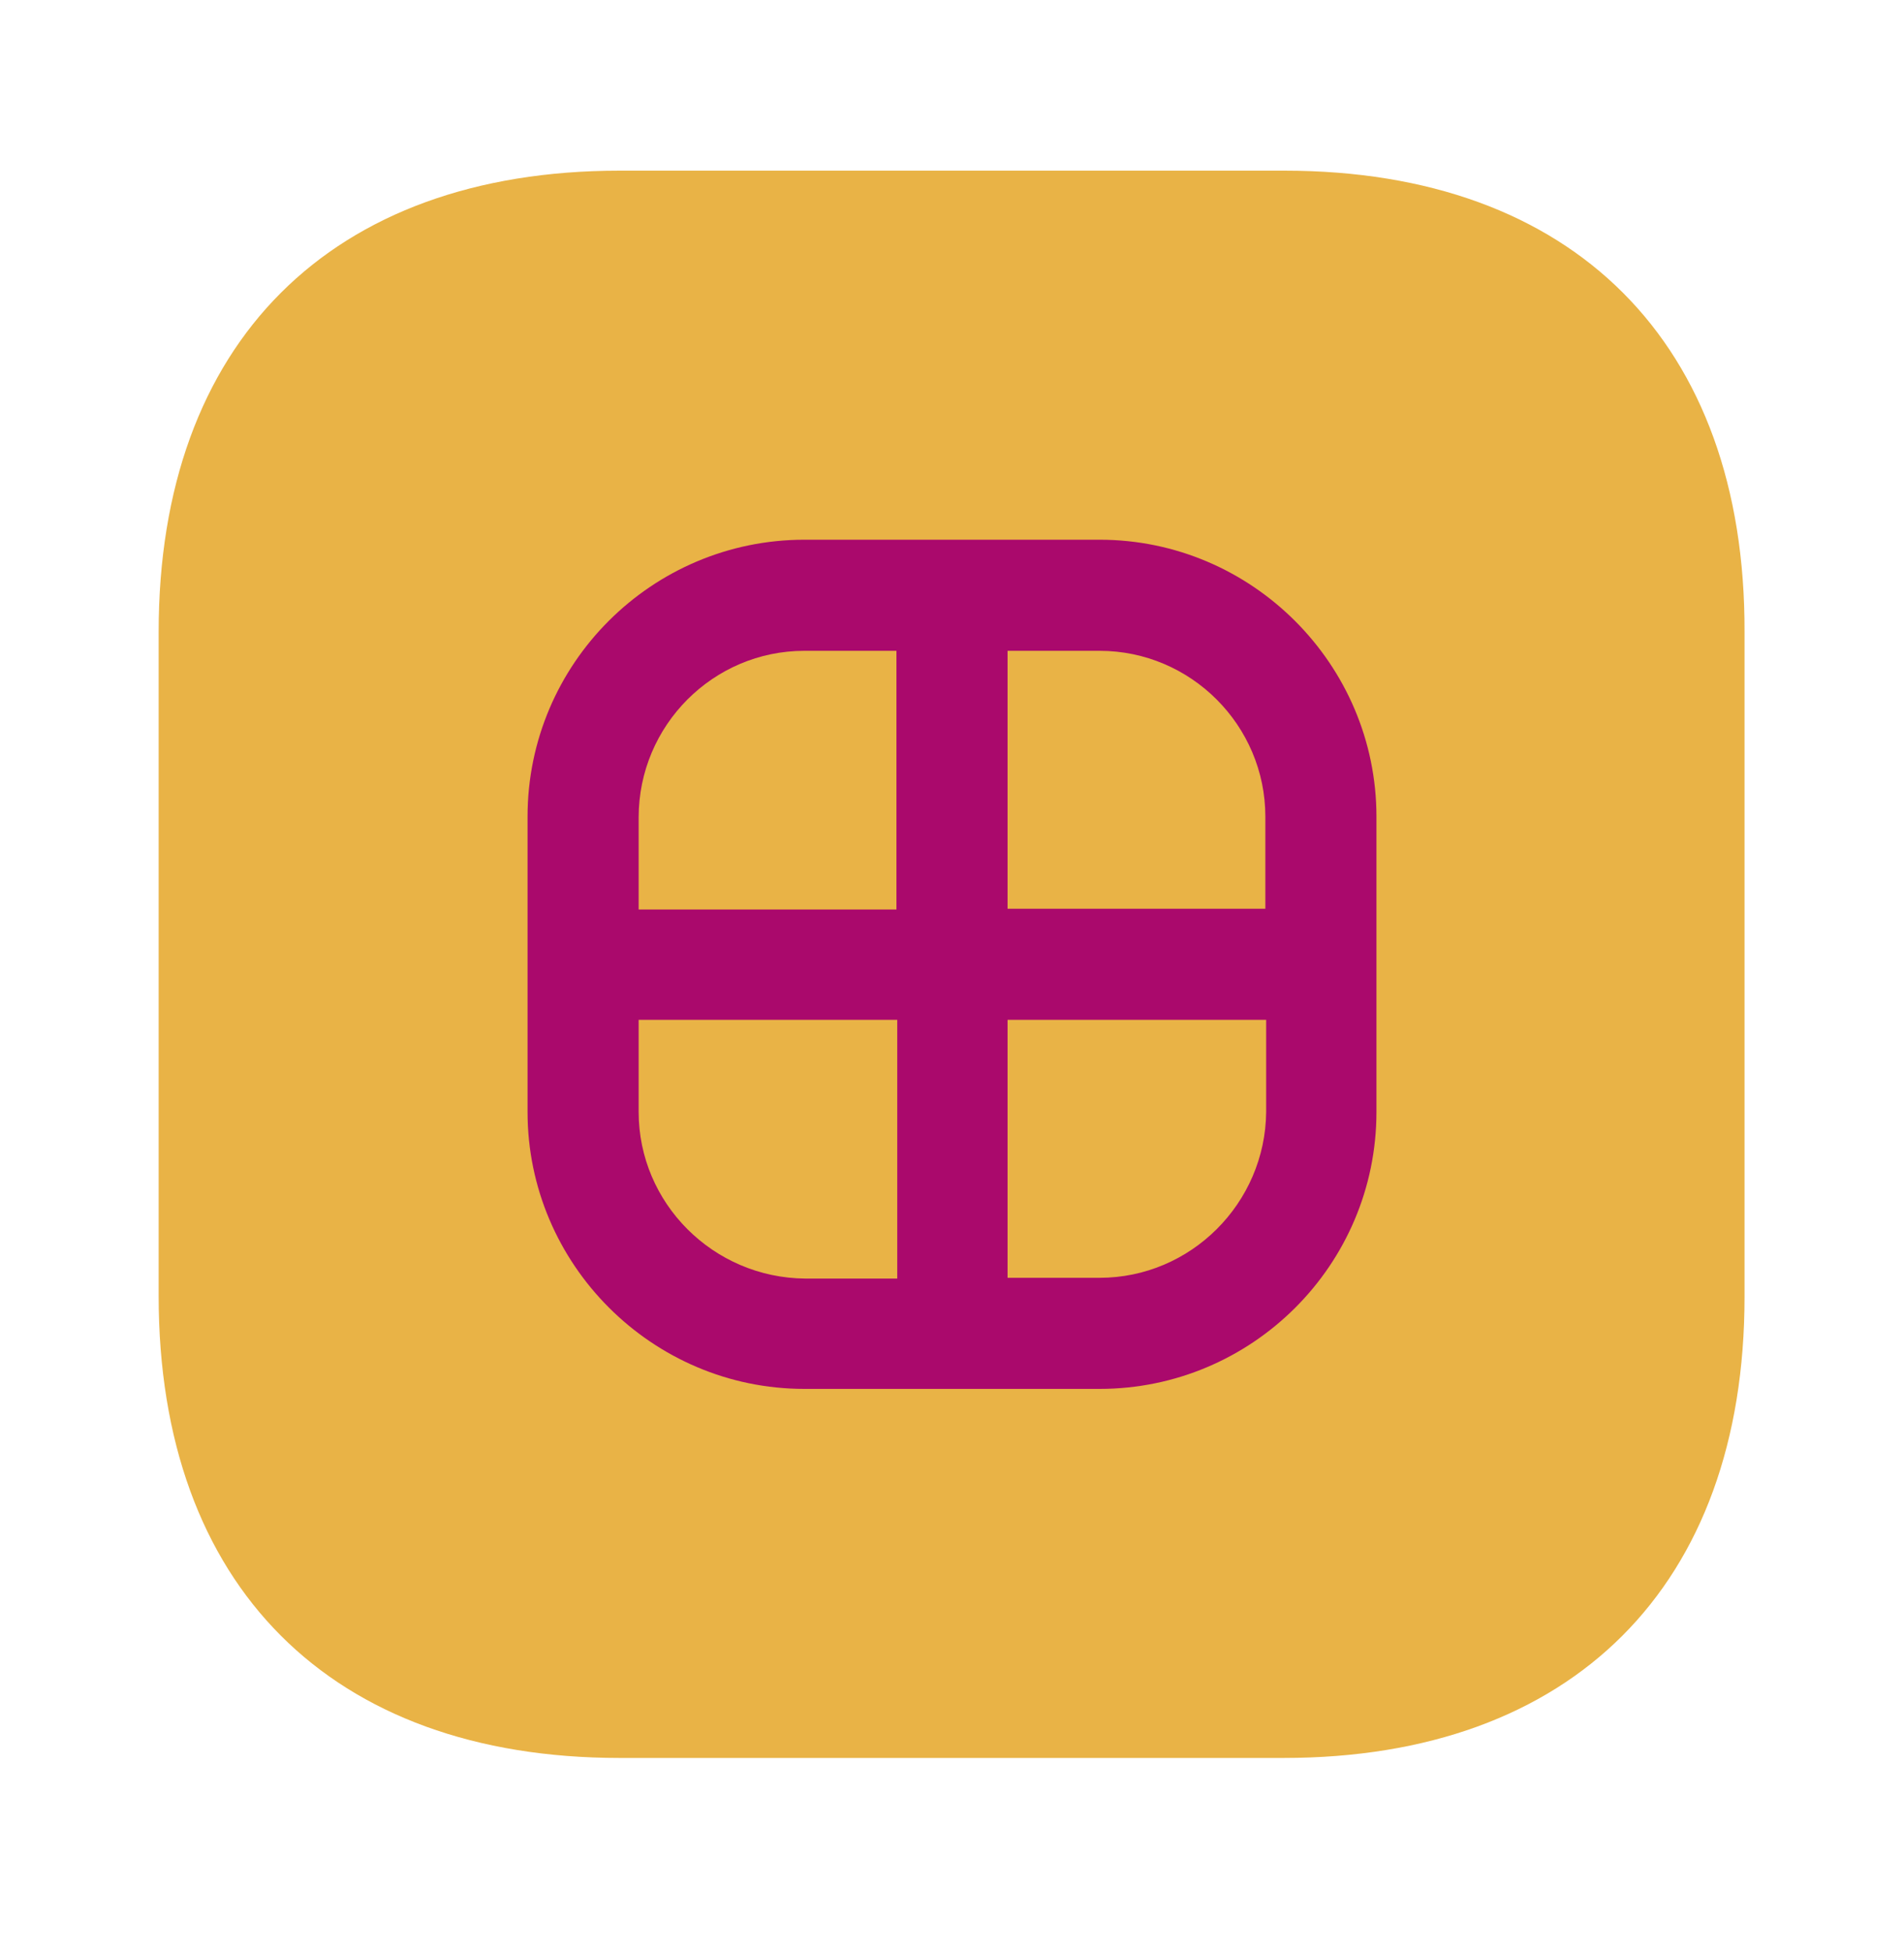
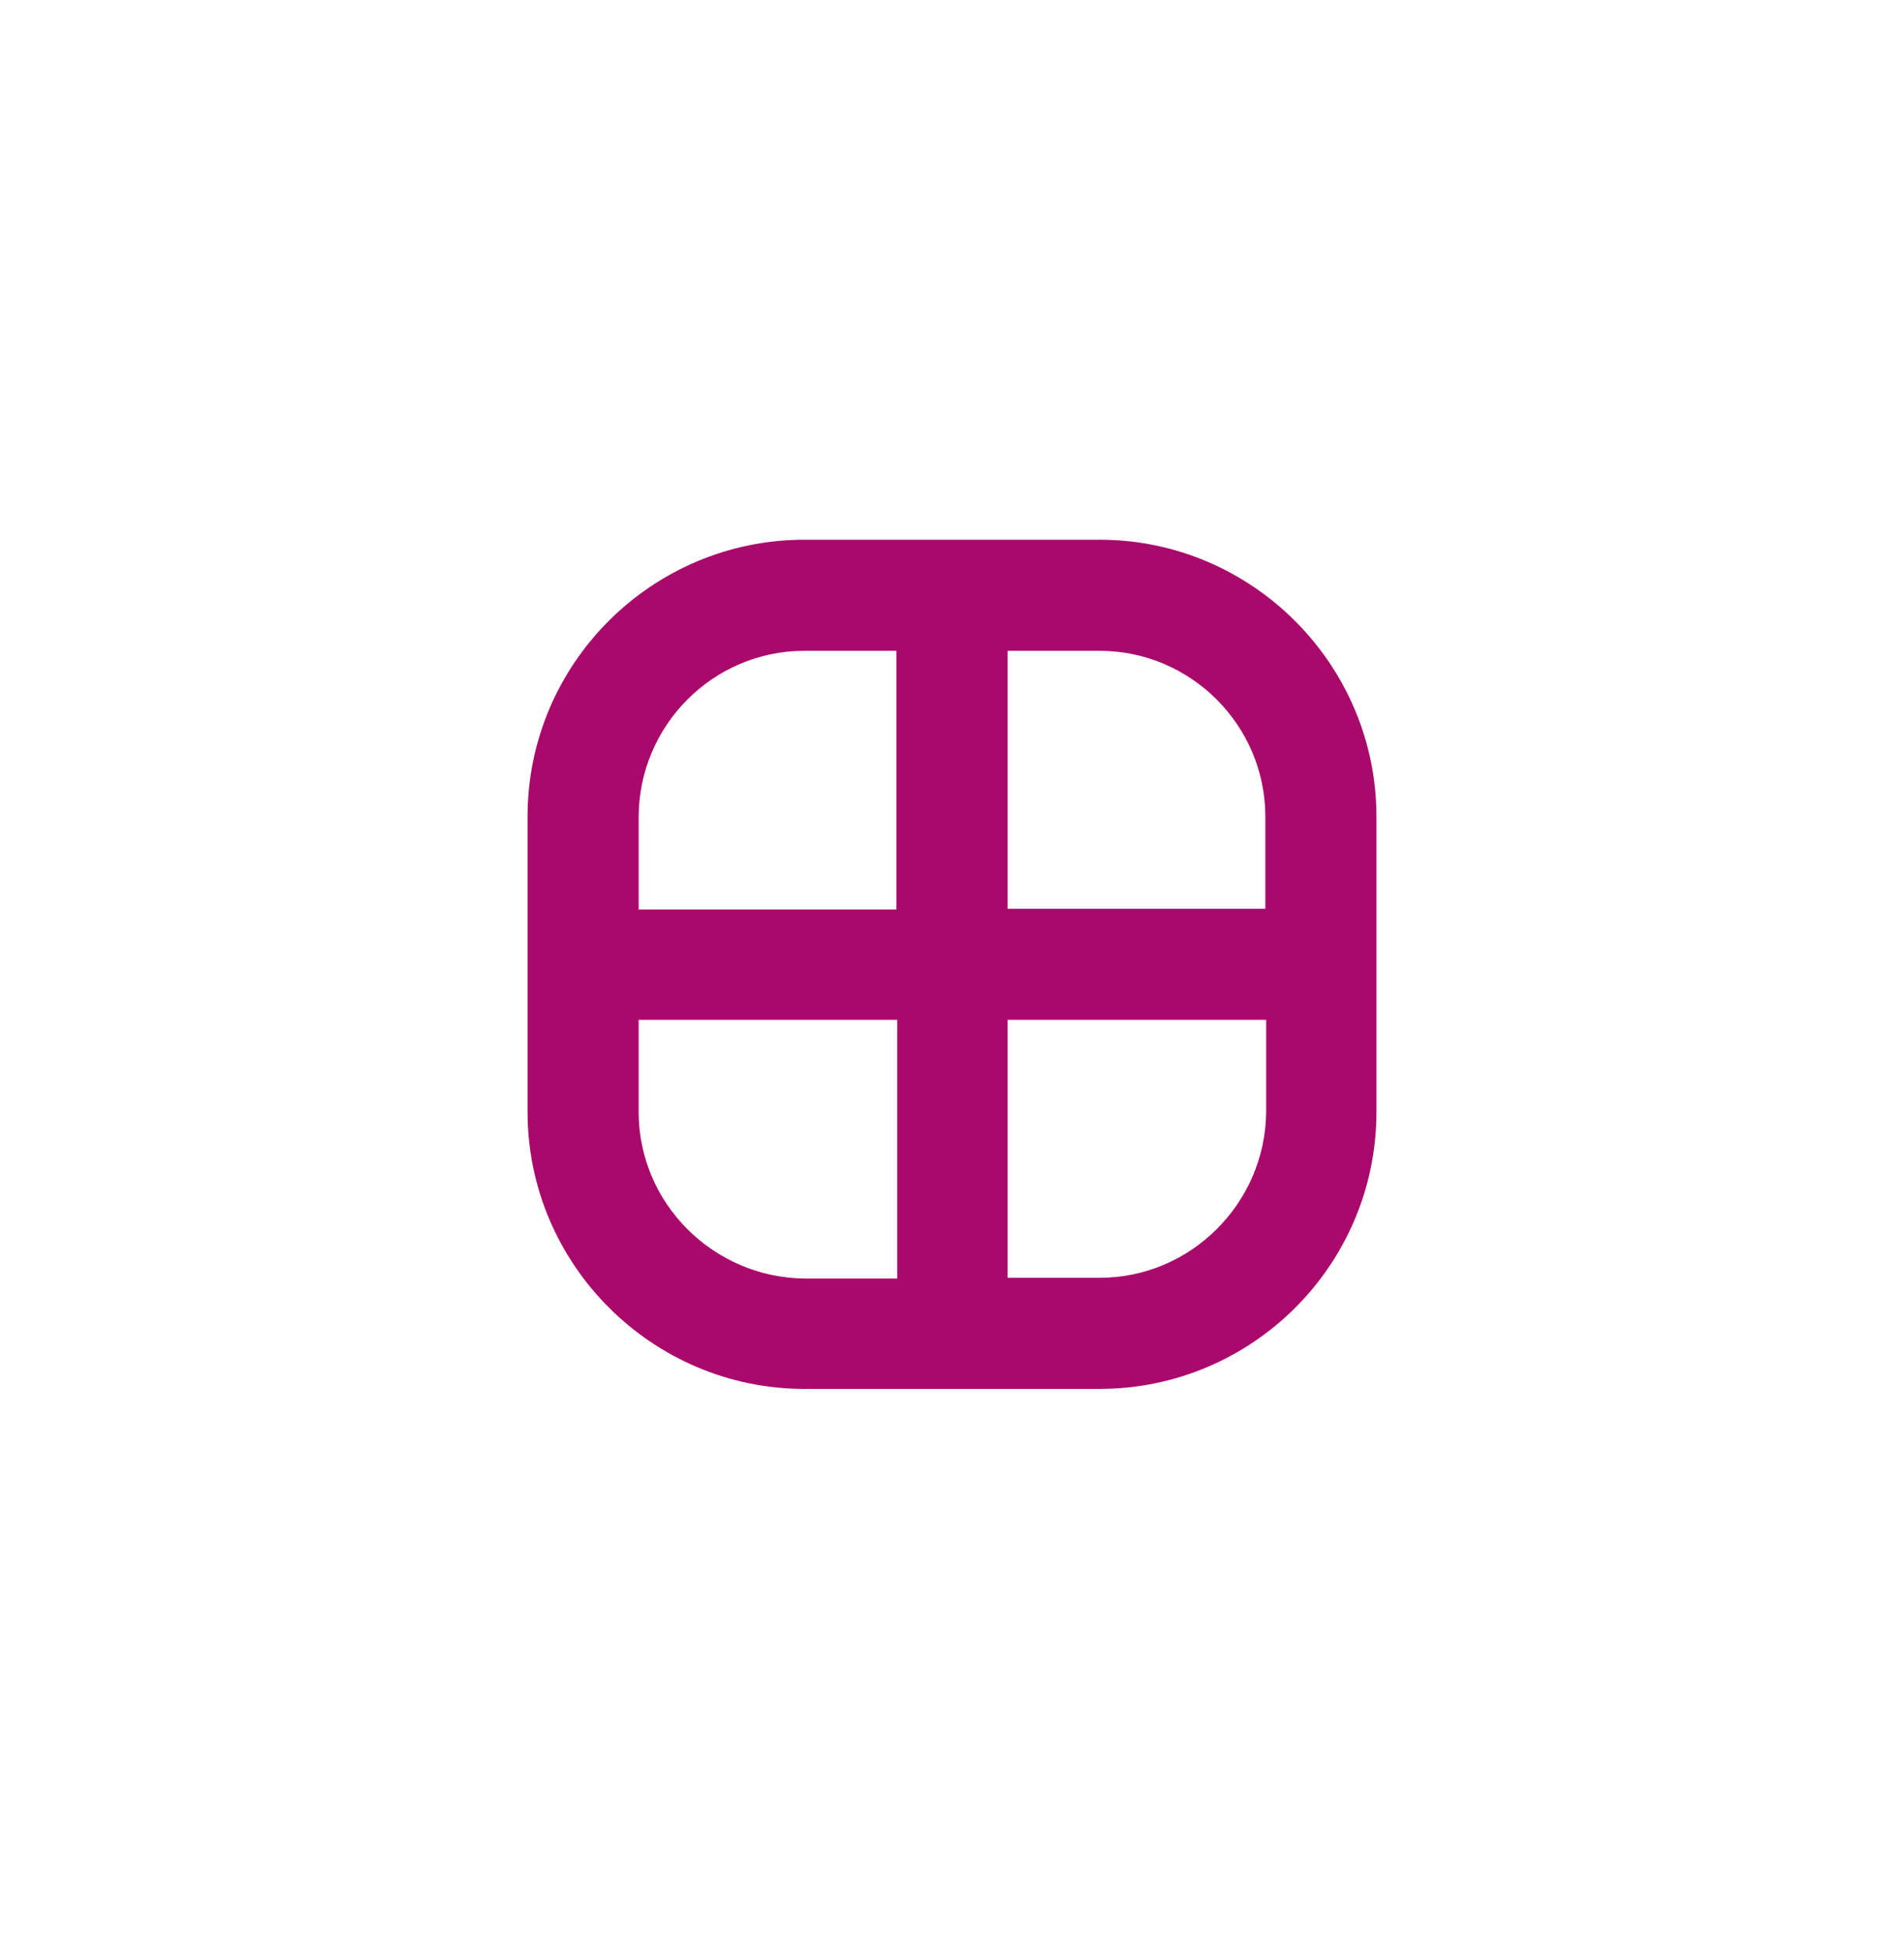
<svg xmlns="http://www.w3.org/2000/svg" width="40" height="41" viewBox="0 0 40 41" fill="none">
-   <path d="M26.983 3.584H13.017C6.95 3.584 3.333 7.2 3.333 13.267V27.217C3.333 33.3 6.95 36.917 13.017 36.917H26.967C33.033 36.917 36.65 33.3 36.65 27.234V13.267C36.667 7.2 33.05 3.584 26.983 3.584Z" fill="#E9B346" />
  <path d="M23.1 11.334H16.9C13.7 11.334 11.083 13.934 11.083 17.15V23.35C11.083 26.55 13.7 29.167 16.9 29.167H23.1C26.3 29.167 28.917 26.567 28.917 23.35V17.15C28.917 13.95 26.3 11.334 23.1 11.334ZM26.583 17.15V19.084H21.167V13.667H23.1C25.017 13.667 26.583 15.233 26.583 17.15ZM16.9 13.667H18.833V19.1H13.417V17.167C13.417 15.233 14.983 13.667 16.9 13.667ZM13.417 23.35V21.417H18.85V26.85H16.917C14.983 26.834 13.417 25.267 13.417 23.35ZM23.1 26.834H21.167V21.417H26.6V23.35C26.583 25.267 25.017 26.834 23.1 26.834Z" fill="#AA096C" />
</svg>